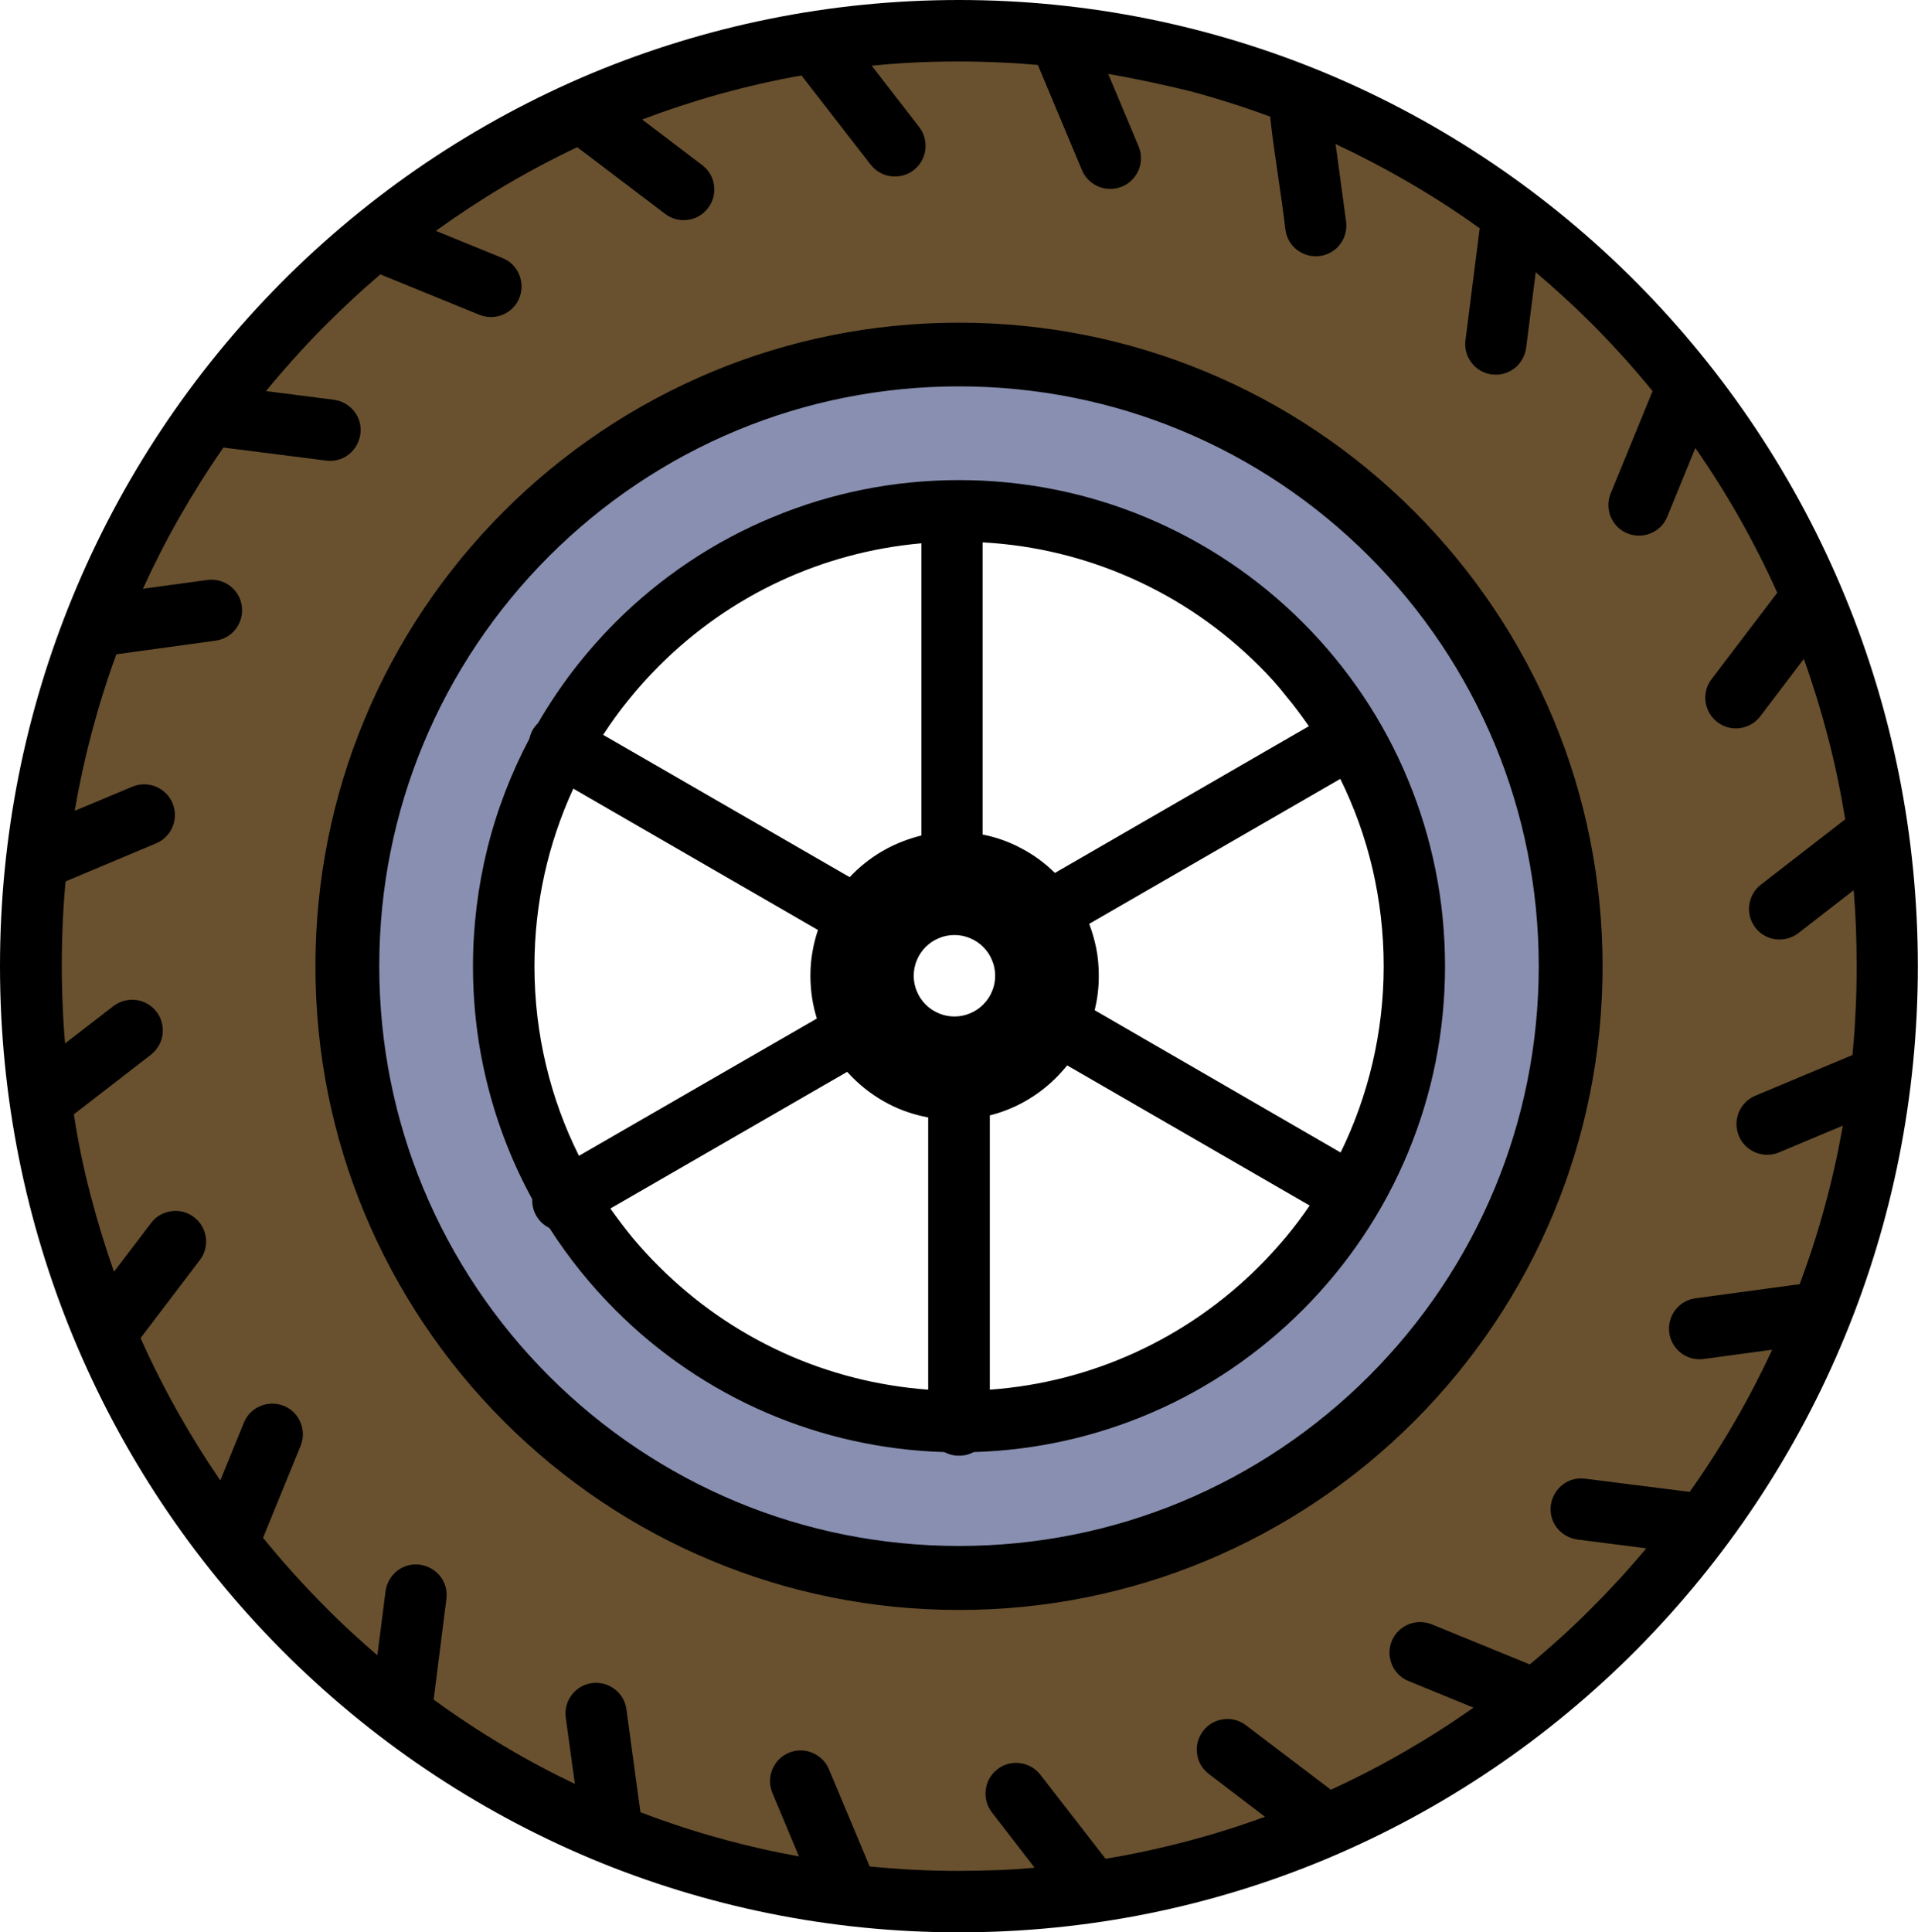
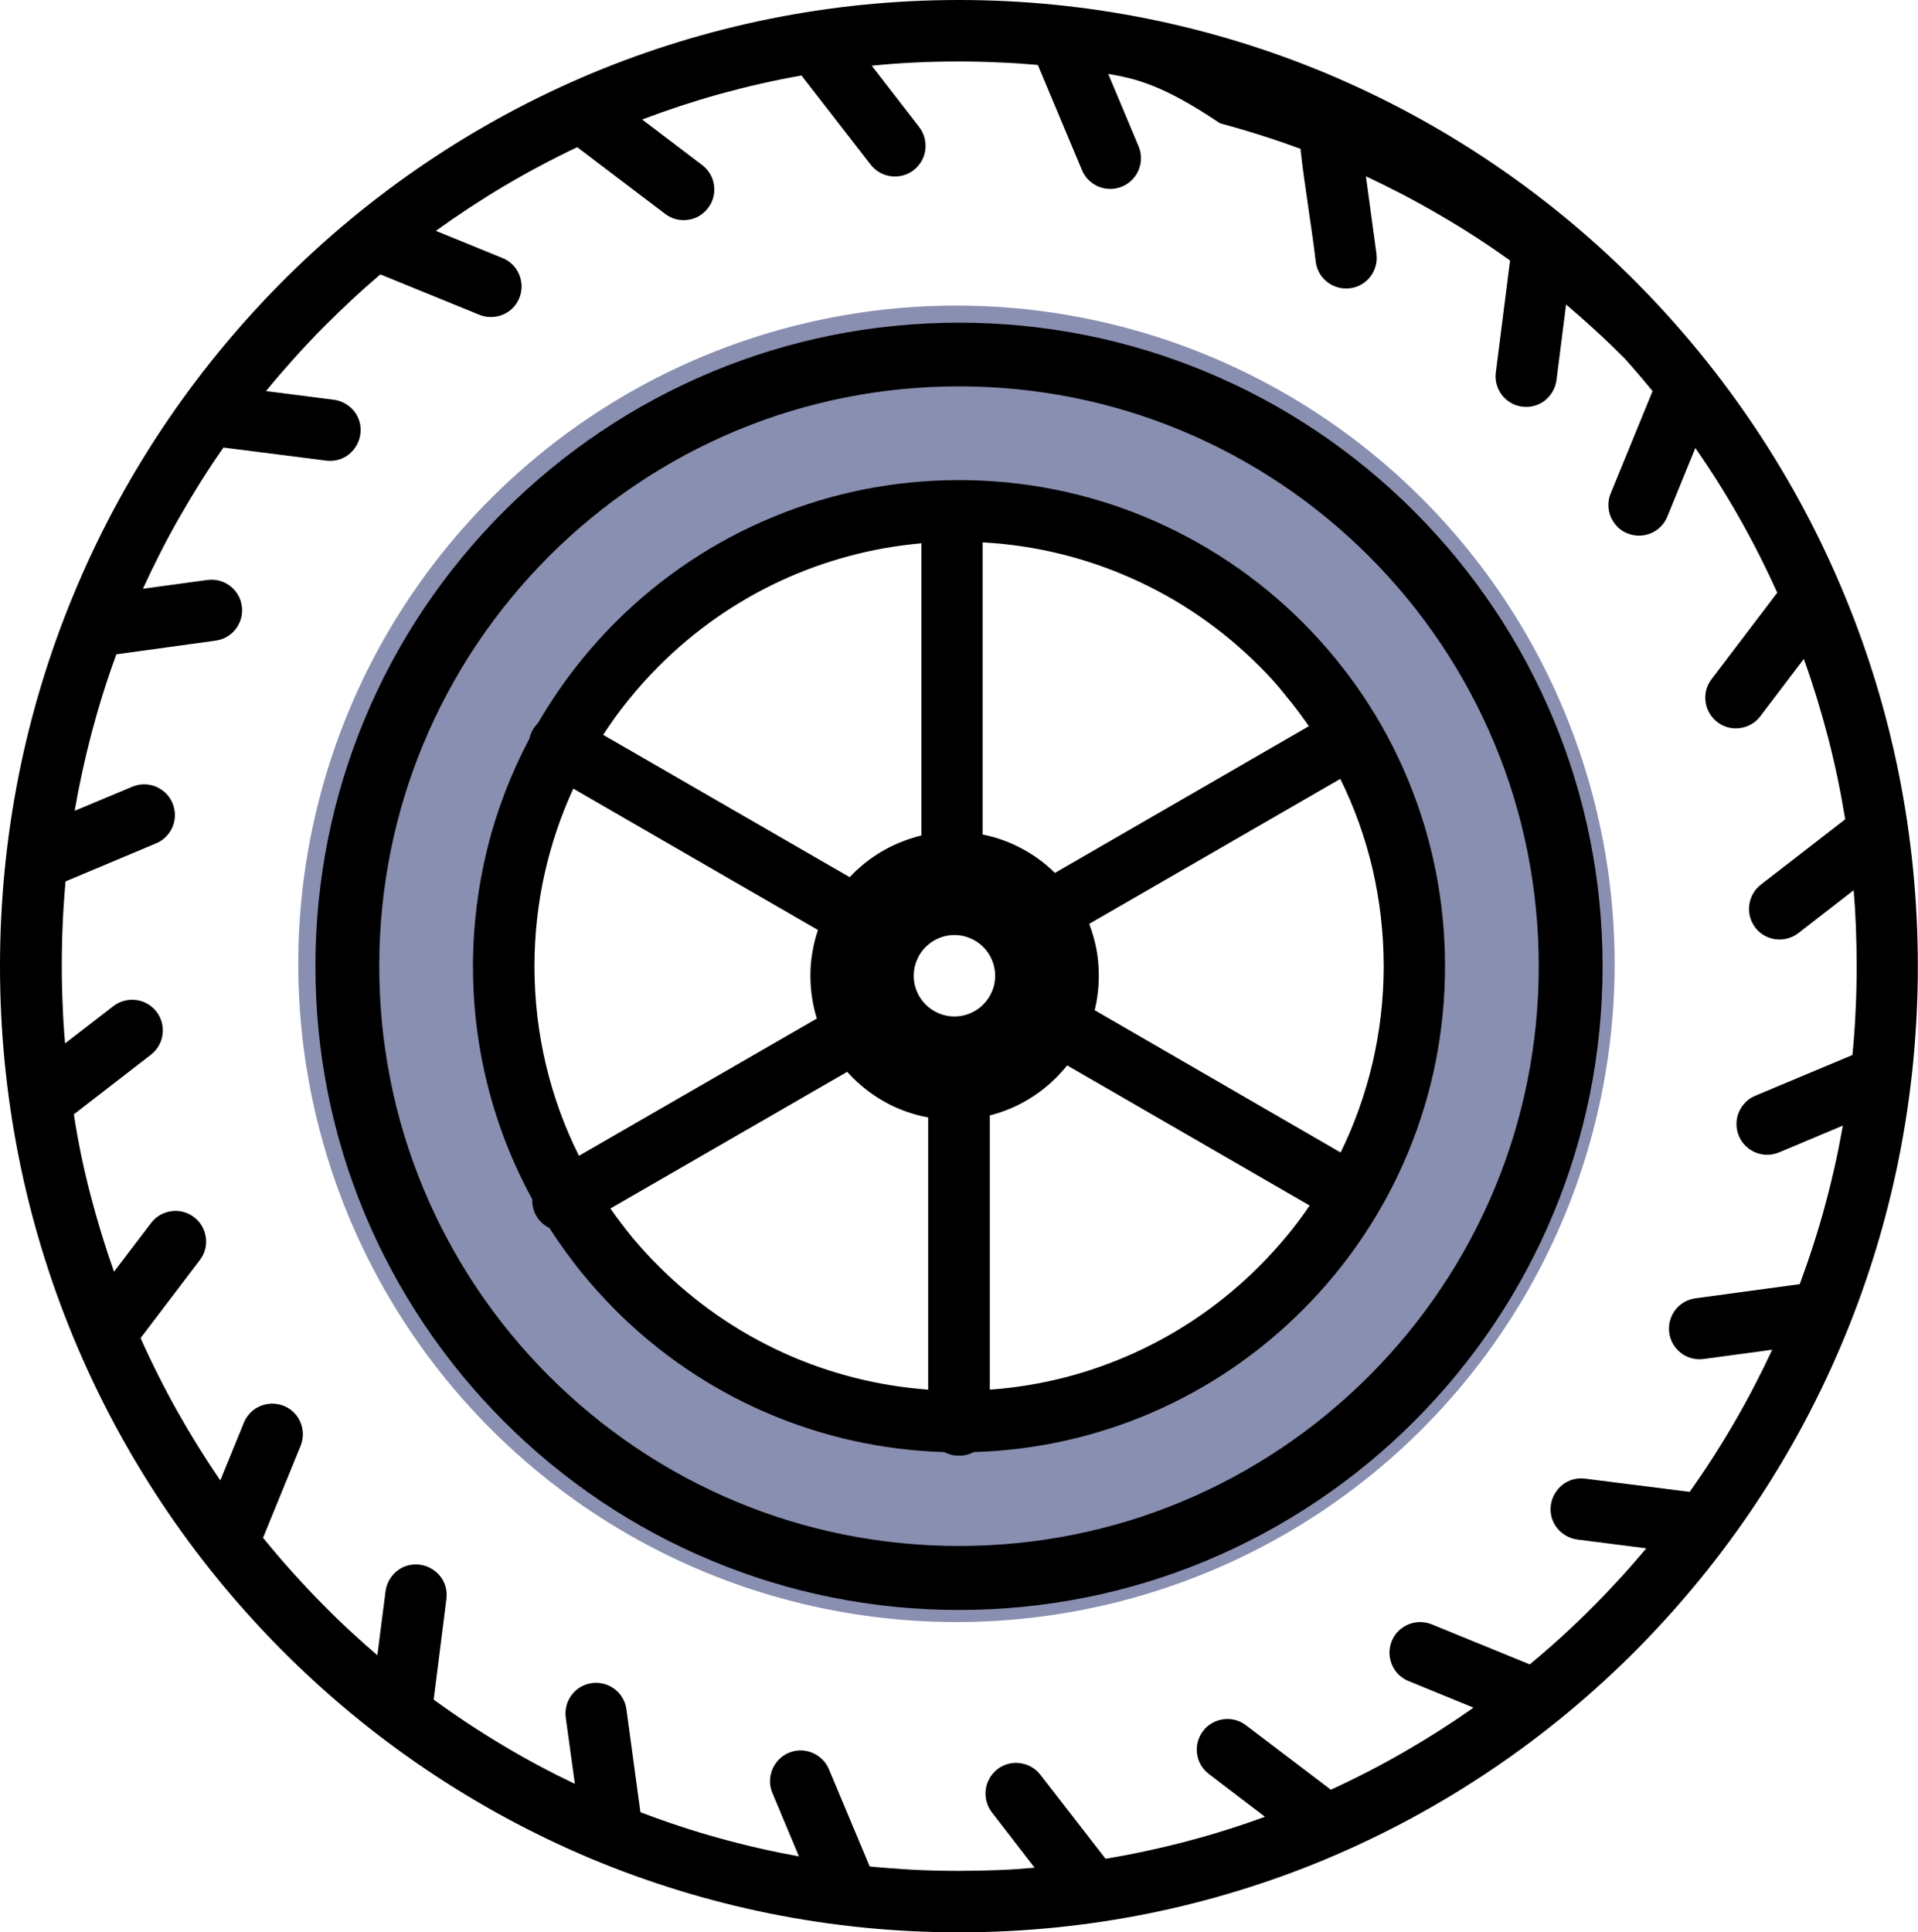
<svg xmlns="http://www.w3.org/2000/svg" xmlns:ns1="http://sodipodi.sourceforge.net/DTD/sodipodi-0.dtd" xmlns:ns2="http://www.inkscape.org/namespaces/inkscape" version="1.1" id="Layer_1" x="0px" y="0px" viewBox="0 0 121.98 122.88" style="enable-background:new 0 0 121.98 122.88" xml:space="preserve" ns1:docname="svg.svg" ns2:version="1.4 (e7c3feb100, 2024-10-09)">
  <defs id="defs1" />
  <ns1:namedview id="namedview1" pagecolor="#ffffff" bordercolor="#000000" borderopacity="0.25" ns2:showpageshadow="2" ns2:pageopacity="0.0" ns2:pagecheckerboard="0" ns2:deskcolor="#d1d1d1" ns2:zoom="8.1705731" ns2:cx="61.011632" ns2:cy="61.439999" ns2:window-width="3440" ns2:window-height="1368" ns2:window-x="0" ns2:window-y="275" ns2:window-maximized="1" ns2:current-layer="Layer_1" />
  <g id="g3">
    <path id="path2-9" style="fill:#898fb0;fill-opacity:1;stroke:none;stroke-width:8.068;stroke-linecap:round;stroke-linejoin:round;paint-order:stroke fill markers" d="M 60.634,19.434 A 41.857,41.857 0 0 0 18.971,61.421 41.857,41.857 0 0 0 60.893,103.148 41.857,41.857 0 0 0 102.686,61.291 l -0.001,-0.259 A 41.857,41.857 0 0 0 60.634,19.434 Z m 0.132,14.064 A 27.75,27.75 0 0 1 88.645,61.077 v 0.172 A 27.75,27.75 0 0 1 60.937,89 27.75,27.75 0 0 1 33.145,61.335 27.75,27.75 0 0 1 60.765,33.498 Z" />
-     <path id="path2" style="fill:#69512f;fill-opacity:1;stroke:none;stroke-width:11.724;stroke-linecap:round;stroke-linejoin:round;paint-order:stroke fill markers" d="M 60.668 0.613 A 60.828 60.828 0 0 0 0.123 61.629 A 60.828 60.828 0 0 0 61.045 122.268 A 60.828 60.828 0 0 0 121.779 61.439 L 121.777 61.062 A 60.828 60.828 0 0 0 60.668 0.613 z M 60.859 21.051 A 40.328 40.328 0 0 1 101.375 61.129 L 101.375 61.379 A 40.328 40.328 0 0 1 61.109 101.707 A 40.328 40.328 0 0 1 20.721 61.504 A 40.328 40.328 0 0 1 60.859 21.051 z " />
    <g id="g1" style="fill:#000000;fill-opacity:1">
-       <path d="M60.99,0c8.26,0,16.14,1.66,23.32,4.65c7.46,3.12,14.18,7.68,19.8,13.35c5.62,5.67,10.15,12.43,13.24,19.95 c2.98,7.24,4.62,15.17,4.62,23.49c0,8.32-1.64,16.25-4.62,23.49c-3.09,7.52-7.62,14.28-13.24,19.95 c-5.62,5.67-12.34,10.23-19.8,13.35c-7.19,3-15.06,4.65-23.32,4.65c-8.26,0-16.14-1.66-23.32-4.65 c-7.46-3.12-14.18-7.68-19.8-13.35C12.24,99.21,7.71,92.44,4.62,84.93C1.64,77.69,0,69.76,0,61.44c0-8.32,1.64-16.25,4.62-23.49 C7.71,30.43,12.24,23.67,17.86,18c5.62-5.67,12.34-10.23,19.8-13.35C44.85,1.66,52.73,0,60.99,0L60.99,0z M36.71,9.36 c-1.6,0.76-3.16,1.59-4.68,2.49c-1.48,0.88-2.92,1.83-4.31,2.83l4.24,1.73c0.5,0.2,0.87,0.59,1.06,1.05 c0.19,0.46,0.21,0.99,0.01,1.49c-0.2,0.5-0.59,0.87-1.05,1.06c-0.46,0.19-0.99,0.21-1.49,0.01l-6.3-2.57 c-0.61,0.52-1.21,1.05-1.79,1.59c-0.6,0.56-1.19,1.13-1.78,1.72c-0.68,0.68-1.33,1.38-1.97,2.09c-0.59,0.66-1.17,1.33-1.73,2.02 l4.31,0.55c0.53,0.07,0.99,0.35,1.3,0.74c0.31,0.39,0.46,0.91,0.39,1.44c-0.07,0.53-0.35,0.99-0.74,1.3 c-0.39,0.31-0.91,0.46-1.44,0.39l-6.53-0.83c-1,1.43-1.93,2.92-2.8,4.44c-0.84,1.47-1.61,2.99-2.32,4.54l4.1-0.56 c0.53-0.07,1.05,0.08,1.44,0.38c0.4,0.3,0.68,0.76,0.75,1.29l0,0c0.07,0.53-0.08,1.04-0.38,1.44c-0.3,0.4-0.76,0.68-1.29,0.75 L7.4,41.61C6.8,43.24,6.28,44.9,5.83,46.6c-0.43,1.63-0.79,3.28-1.08,4.96l3.66-1.53c0.5-0.21,1.03-0.2,1.5-0.01 c0.46,0.19,0.86,0.56,1.06,1.05c0.21,0.5,0.2,1.03,0.01,1.5c-0.19,0.46-0.56,0.86-1.05,1.06l-5.76,2.42 c-0.08,0.88-0.14,1.76-0.18,2.65c-0.04,0.9-0.06,1.82-0.06,2.74c0,0.87,0.02,1.73,0.06,2.58c0.03,0.78,0.08,1.56,0.15,2.33 l3.07-2.37c0.43-0.33,0.95-0.45,1.44-0.39c0.5,0.06,0.97,0.32,1.3,0.74c0.33,0.43,0.45,0.95,0.39,1.44 c-0.06,0.5-0.32,0.97-0.74,1.3l-4.9,3.79C4.96,72.6,5.32,74.32,5.76,76c0.43,1.65,0.93,3.28,1.49,4.87l2.36-3.1 c0.32-0.43,0.79-0.68,1.29-0.75c0.49-0.07,1.01,0.05,1.44,0.38l0,0c0.43,0.32,0.68,0.79,0.75,1.29c0.07,0.49-0.05,1.01-0.38,1.44 l-3.77,4.96c0.72,1.61,1.51,3.18,2.37,4.71c0.84,1.49,1.74,2.94,2.7,4.34l1.5-3.67c0.2-0.5,0.59-0.87,1.05-1.06 c0.46-0.19,0.99-0.21,1.49-0.01c0.5,0.2,0.87,0.59,1.06,1.05c0.19,0.46,0.21,0.99,0.01,1.49l-2.39,5.85 c0.61,0.75,1.23,1.48,1.87,2.19c0.66,0.73,1.33,1.45,2.03,2.15c0.57,0.58,1.15,1.14,1.74,1.68c0.53,0.49,1.08,0.98,1.63,1.45 l0.52-4.07c0.07-0.53,0.35-0.99,0.74-1.3c0.39-0.31,0.91-0.46,1.44-0.39c0.53,0.07,0.99,0.35,1.3,0.74 c0.31,0.39,0.46,0.91,0.39,1.44l-0.81,6.4c1.43,1.04,2.91,2.02,4.44,2.93c1.47,0.88,2.99,1.69,4.54,2.43l-0.58-4.22 c-0.07-0.53,0.08-1.05,0.38-1.44c0.3-0.4,0.76-0.68,1.29-0.75l0,0c0.53-0.07,1.04,0.08,1.44,0.38c0.4,0.3,0.68,0.76,0.75,1.29 l0.89,6.54c1.65,0.63,3.33,1.19,5.05,1.66c1.65,0.46,3.33,0.84,5.03,1.15l-1.69-4.04c-0.21-0.5-0.19-1.03,0-1.49 c0.19-0.46,0.56-0.86,1.05-1.06l0,0c0.5-0.21,1.03-0.19,1.49,0c0.46,0.19,0.86,0.56,1.06,1.05l2.59,6.18 c0.92,0.09,1.85,0.16,2.79,0.21c0.95,0.05,1.91,0.07,2.88,0.07c0.85,0,1.69-0.02,2.53-0.05c0.76-0.03,1.52-0.08,2.29-0.15 l-2.72-3.52c-0.33-0.43-0.45-0.95-0.39-1.44c0.06-0.49,0.31-0.96,0.73-1.29l0.02-0.02c0.42-0.32,0.94-0.45,1.43-0.38 c0.49,0.06,0.96,0.31,1.29,0.73l4.15,5.35c1.76-0.29,3.5-0.67,5.21-1.12c1.67-0.44,3.32-0.96,4.93-1.55l-3.57-2.72 c-0.43-0.33-0.69-0.79-0.75-1.29c-0.07-0.49,0.05-1.01,0.38-1.44l0,0c0.32-0.43,0.79-0.68,1.29-0.75c0.49-0.07,1.01,0.05,1.44,0.38 l5.4,4.1c1.61-0.74,3.19-1.55,4.72-2.44c1.49-0.86,2.95-1.79,4.35-2.78l-4.13-1.69c-0.5-0.2-0.87-0.59-1.06-1.05 c-0.19-0.46-0.21-0.99-0.01-1.49l0,0c0.2-0.5,0.59-0.86,1.05-1.06c0.46-0.19,0.99-0.21,1.49-0.01l6.24,2.55 c0.7-0.58,1.39-1.18,2.06-1.79c0.69-0.63,1.36-1.27,2.02-1.94c0.61-0.61,1.2-1.24,1.78-1.87c0.52-0.58,1.04-1.17,1.55-1.78 l-4.38-0.56c-0.53-0.07-0.99-0.35-1.3-0.74c-0.31-0.39-0.46-0.91-0.39-1.44c0.07-0.53,0.35-0.99,0.74-1.3 c0.39-0.31,0.91-0.46,1.44-0.39l6.65,0.84c1.02-1.44,1.98-2.93,2.87-4.47c0.86-1.48,1.65-3.01,2.38-4.57l-4.36,0.59 c-0.53,0.07-1.05-0.08-1.44-0.38s-0.68-0.76-0.75-1.29l0,0c-0.07-0.53,0.08-1.04,0.38-1.44c0.3-0.4,0.76-0.68,1.29-0.75l6.63-0.9 c0.61-1.65,1.16-3.33,1.62-5.05c0.45-1.65,0.82-3.33,1.12-5.03l-4.05,1.7c-0.5,0.21-1.03,0.2-1.5,0.01 c-0.46-0.19-0.86-0.56-1.06-1.05c-0.21-0.5-0.2-1.03-0.01-1.5c0.19-0.46,0.56-0.86,1.05-1.06l6.18-2.59 c0.09-0.92,0.16-1.85,0.2-2.79c0.05-0.95,0.07-1.91,0.07-2.87c0-0.85-0.02-1.69-0.05-2.53c-0.03-0.76-0.08-1.53-0.14-2.29 l-3.52,2.73c-0.43,0.33-0.95,0.45-1.44,0.39c-0.49-0.06-0.96-0.31-1.29-0.73l-0.01-0.02c-0.32-0.42-0.45-0.94-0.38-1.43 c0.06-0.49,0.31-0.96,0.73-1.29l5.37-4.16c-0.29-1.77-0.65-3.52-1.1-5.24c-0.44-1.68-0.95-3.34-1.53-4.96l-2.77,3.65 c-0.32,0.43-0.79,0.68-1.29,0.75c-0.49,0.07-1.01-0.05-1.44-0.38l0,0c-0.43-0.33-0.68-0.79-0.75-1.29 c-0.07-0.49,0.05-1.01,0.38-1.44l4.18-5.5c-0.74-1.64-1.55-3.24-2.43-4.79c-0.86-1.52-1.79-2.99-2.78-4.41l-1.78,4.36 c-0.2,0.5-0.59,0.87-1.05,1.06c-0.46,0.19-0.99,0.21-1.48,0.01l-0.01,0c-0.5-0.2-0.86-0.59-1.06-1.05 c-0.19-0.46-0.21-0.99-0.01-1.48l2.67-6.52c-0.58-0.71-1.17-1.4-1.78-2.08c-0.63-0.7-1.27-1.38-1.93-2.05 c-0.62-0.62-1.26-1.24-1.91-1.83c-0.59-0.54-1.2-1.08-1.81-1.6l-0.61,4.81c-0.07,0.53-0.35,0.99-0.74,1.3 c-0.39,0.3-0.9,0.46-1.43,0.39l-0.02,0c-0.53-0.07-0.98-0.35-1.28-0.74c-0.3-0.39-0.46-0.9-0.39-1.43l0.89-7l0.02-0.12 c-1.46-1.05-2.97-2.03-4.53-2.93c-1.51-0.88-3.06-1.69-4.64-2.43l0.67,4.93c0.07,0.53-0.08,1.05-0.38,1.44 c-0.3,0.4-0.76,0.68-1.29,0.75l0,0c-0.53,0.07-1.04-0.08-1.44-0.38c-0.4-0.3-0.68-0.76-0.75-1.29c-0.27-2.32-0.69-4.67-0.95-6.99 c-0.01-0.05-0.01-0.1-0.01-0.14l0-0.06c-1.67-0.62-3.38-1.16-5.13-1.63C73.92,5.37,72.21,5,70.48,4.7l1.93,4.6 c0.21,0.5,0.2,1.03,0.01,1.5c-0.19,0.46-0.56,0.86-1.05,1.06c-0.5,0.21-1.03,0.2-1.5,0.01c-0.46-0.19-0.86-0.56-1.06-1.05 l-2.73-6.51c-0.02-0.04-0.03-0.09-0.05-0.13L66,4.13c-0.81-0.07-1.63-0.13-2.46-0.16c-0.84-0.04-1.69-0.06-2.55-0.06 c-0.98,0-1.94,0.02-2.9,0.07c-0.89,0.04-1.78,0.11-2.65,0.2l3.02,3.9c0.33,0.43,0.45,0.95,0.39,1.44c-0.06,0.5-0.32,0.97-0.74,1.3 c-0.43,0.33-0.95,0.45-1.44,0.39c-0.5-0.06-0.97-0.32-1.3-0.74L51.05,4.9l-0.07-0.1c-1.77,0.31-3.5,0.71-5.21,1.18 c-1.68,0.47-3.32,1.01-4.93,1.62l3.82,2.9c0.43,0.33,0.69,0.79,0.75,1.29c0.07,0.49-0.05,1.01-0.38,1.44 c-0.33,0.43-0.79,0.69-1.29,0.75c-0.49,0.07-1.01-0.05-1.44-0.38L36.71,9.36L36.71,9.36z M60.99,30.53c4.19,0,8.18,0.83,11.82,2.34 c3.78,1.57,7.19,3.86,10.04,6.71c2.85,2.85,5.15,6.25,6.71,10.04c1.51,3.64,2.34,7.64,2.34,11.82c0,4.19-0.83,8.18-2.34,11.82 C88,77.04,85.7,80.45,82.85,83.3c-2.75,2.75-6,4.98-9.62,6.54c-3.48,1.5-7.29,2.38-11.3,2.5c-0.14,0.07-0.28,0.13-0.44,0.17 c-0.16,0.04-0.33,0.06-0.5,0.06c-0.17,0-0.34-0.02-0.5-0.06c-0.15-0.04-0.3-0.1-0.44-0.17c-4-0.12-7.82-1-11.3-2.5 c-3.62-1.56-6.88-3.79-9.62-6.54c-0.79-0.79-1.54-1.63-2.25-2.51c-0.69-0.86-1.34-1.77-1.94-2.7c-0.17-0.08-0.32-0.19-0.46-0.31 l-0.01-0.01c-0.14-0.13-0.26-0.28-0.36-0.45c-0.1-0.17-0.17-0.35-0.21-0.53c-0.04-0.18-0.06-0.36-0.05-0.53 c-1.22-2.23-2.17-4.62-2.81-7.14c-0.63-2.45-0.96-5.02-0.96-7.67c0-2.58,0.32-5.08,0.91-7.48c0.61-2.46,1.52-4.81,2.68-7 c0.02-0.1,0.05-0.19,0.08-0.28c0.04-0.1,0.08-0.19,0.13-0.28c0.05-0.08,0.1-0.16,0.16-0.23c0.05-0.07,0.11-0.13,0.17-0.19 c0.68-1.17,1.43-2.29,2.24-3.35c0.83-1.08,1.72-2.09,2.67-3.05c2.85-2.85,6.25-5.15,10.04-6.71 C52.81,31.36,56.81,30.53,60.99,30.53L60.99,30.53z M80.08,42.35c-2.33-2.33-5.09-4.24-8.14-5.59c-2.91-1.29-6.1-2.09-9.45-2.27 v18.58c0.88,0.17,1.71,0.47,2.47,0.88c0.79,0.41,1.5,0.94,2.13,1.56l16.15-9.33c-0.46-0.66-0.94-1.31-1.46-1.93 C81.26,43.58,80.69,42.95,80.08,42.35L80.08,42.35z M58.59,34.55c-3.17,0.28-6.19,1.11-8.95,2.39c-2.89,1.34-5.5,3.18-7.73,5.41 c-0.68,0.68-1.33,1.4-1.93,2.15c-0.58,0.71-1.12,1.46-1.62,2.23l15.68,9.05l0.2-0.21c0.61-0.61,1.3-1.13,2.06-1.55 c0.71-0.39,1.49-0.69,2.3-0.89V34.55L58.59,34.55z M36.46,50.15c-0.79,1.72-1.41,3.54-1.83,5.43c-0.42,1.89-0.64,3.85-0.64,5.86 c0,2.16,0.25,4.26,0.73,6.27c0.48,2.03,1.19,3.97,2.1,5.79l15.13-8.73c-0.13-0.42-0.23-0.85-0.3-1.29 c-0.07-0.47-0.11-0.94-0.11-1.42c0-0.52,0.04-1.03,0.13-1.53c0.08-0.48,0.2-0.94,0.35-1.39L36.46,50.15L36.46,50.15z M38.82,76.85 c0.45,0.64,0.92,1.26,1.41,1.86c0.53,0.63,1.08,1.24,1.67,1.82c2.28,2.28,4.96,4.15,7.93,5.5c2.84,1.29,5.94,2.1,9.2,2.34V71.06 c-0.9-0.17-1.76-0.46-2.54-0.87c-0.84-0.44-1.6-1-2.26-1.66c-0.07-0.07-0.14-0.14-0.21-0.22l-0.14-0.15L38.82,76.85L38.82,76.85z M62.95,88.37c3.26-0.23,6.36-1.05,9.2-2.34c2.97-1.35,5.65-3.22,7.93-5.5c0.61-0.61,1.19-1.25,1.74-1.91 c0.52-0.63,1.01-1.28,1.47-1.96l-15.42-8.91c-0.1,0.12-0.19,0.24-0.3,0.35c-0.13,0.15-0.26,0.29-0.39,0.42l-0.01,0.01 c-0.59,0.59-1.26,1.1-1.99,1.51c-0.69,0.39-1.44,0.69-2.23,0.89V88.37L62.95,88.37z M85.26,73.29c0.88-1.79,1.56-3.7,2.03-5.69 c0.46-1.98,0.71-4.04,0.71-6.16c0-2.13-0.25-4.2-0.71-6.19c-0.47-2-1.16-3.92-2.05-5.72l-15.97,9.22c0.19,0.5,0.34,1.02,0.45,1.56 c0.11,0.56,0.16,1.14,0.16,1.73c0,0.39-0.02,0.78-0.07,1.16c-0.04,0.35-0.11,0.7-0.19,1.04L85.26,73.29L85.26,73.29z M60.99,20.52 c5.54,0,10.83,1.1,15.65,3.1c5.01,2.07,9.51,5.11,13.29,8.89c3.77,3.77,6.81,8.28,8.89,13.29c2,4.82,3.1,10.11,3.1,15.65 c0,5.54-1.1,10.83-3.1,15.65c-2.07,5.01-5.11,9.51-8.89,13.29c-3.77,3.77-8.28,6.81-13.29,8.89c-4.82,2-10.11,3.1-15.65,3.1 c-5.54,0-10.83-1.1-15.65-3.1c-5.01-2.07-9.51-5.11-13.29-8.89c-3.77-3.77-6.81-8.28-8.89-13.29c-2-4.82-3.1-10.11-3.1-15.65 c0-5.54,1.1-10.83,3.1-15.65c2.07-5.01,5.11-9.51,8.89-13.29c3.77-3.77,8.28-6.81,13.29-8.89C50.16,21.62,55.45,20.52,60.99,20.52 L60.99,20.52z M87.06,35.37c-3.4-3.4-7.46-6.14-11.97-8.01c-4.34-1.8-9.11-2.79-14.1-2.79c-4.99,0-9.76,0.99-14.1,2.79 c-4.51,1.87-8.57,4.61-11.97,8.01c-3.4,3.4-6.14,7.46-8.01,11.97c-1.8,4.34-2.79,9.11-2.79,14.1c0,4.99,0.99,9.76,2.79,14.1 c1.87,4.51,4.61,8.57,8.01,11.97c3.4,3.4,7.46,6.14,11.97,8.01c4.34,1.8,9.11,2.79,14.1,2.79c4.99,0,9.76-0.99,14.1-2.79 c4.51-1.87,8.57-4.61,11.97-8.01c3.4-3.4,6.14-7.46,8.01-11.97c1.8-4.34,2.79-9.11,2.79-14.1c0-4.99-0.99-9.76-2.79-14.1 C93.2,42.83,90.46,38.77,87.06,35.37L87.06,35.37z M62.53,60.22c-0.24-0.24-0.52-0.43-0.84-0.56c-0.3-0.13-0.64-0.2-0.99-0.2 c-0.35,0-0.69,0.07-0.99,0.2c-0.32,0.13-0.6,0.32-0.84,0.56c-0.24,0.24-0.43,0.52-0.56,0.84c-0.13,0.3-0.2,0.64-0.2,0.99 c0,0.35,0.07,0.69,0.2,0.99c0.13,0.32,0.32,0.6,0.56,0.84l0.01,0.01c0.24,0.24,0.52,0.42,0.83,0.55c0.3,0.13,0.64,0.2,0.99,0.2 c0.35,0,0.69-0.07,0.99-0.2c0.32-0.13,0.6-0.32,0.84-0.56c0.24-0.24,0.43-0.52,0.56-0.84c0.13-0.3,0.2-0.64,0.2-0.99 c0-0.35-0.07-0.69-0.2-0.99C62.96,60.74,62.77,60.46,62.53,60.22L62.53,60.22z" id="path1" style="fill:#000000;fill-opacity:1" />
+       <path d="M60.99,0c8.26,0,16.14,1.66,23.32,4.65c7.46,3.12,14.18,7.68,19.8,13.35c5.62,5.67,10.15,12.43,13.24,19.95 c2.98,7.24,4.62,15.17,4.62,23.49c0,8.32-1.64,16.25-4.62,23.49c-3.09,7.52-7.62,14.28-13.24,19.95 c-5.62,5.67-12.34,10.23-19.8,13.35c-7.19,3-15.06,4.65-23.32,4.65c-8.26,0-16.14-1.66-23.32-4.65 c-7.46-3.12-14.18-7.68-19.8-13.35C12.24,99.21,7.71,92.44,4.62,84.93C1.64,77.69,0,69.76,0,61.44c0-8.32,1.64-16.25,4.62-23.49 C7.71,30.43,12.24,23.67,17.86,18c5.62-5.67,12.34-10.23,19.8-13.35C44.85,1.66,52.73,0,60.99,0L60.99,0z M36.71,9.36 c-1.6,0.76-3.16,1.59-4.68,2.49c-1.48,0.88-2.92,1.83-4.31,2.83l4.24,1.73c0.5,0.2,0.87,0.59,1.06,1.05 c0.19,0.46,0.21,0.99,0.01,1.49c-0.2,0.5-0.59,0.87-1.05,1.06c-0.46,0.19-0.99,0.21-1.49,0.01l-6.3-2.57 c-0.61,0.52-1.21,1.05-1.79,1.59c-0.6,0.56-1.19,1.13-1.78,1.72c-0.68,0.68-1.33,1.38-1.97,2.09c-0.59,0.66-1.17,1.33-1.73,2.02 l4.31,0.55c0.53,0.07,0.99,0.35,1.3,0.74c0.31,0.39,0.46,0.91,0.39,1.44c-0.07,0.53-0.35,0.99-0.74,1.3 c-0.39,0.31-0.91,0.46-1.44,0.39l-6.53-0.83c-1,1.43-1.93,2.92-2.8,4.44c-0.84,1.47-1.61,2.99-2.32,4.54l4.1-0.56 c0.53-0.07,1.05,0.08,1.44,0.38c0.4,0.3,0.68,0.76,0.75,1.29l0,0c0.07,0.53-0.08,1.04-0.38,1.44c-0.3,0.4-0.76,0.68-1.29,0.75 L7.4,41.61C6.8,43.24,6.28,44.9,5.83,46.6c-0.43,1.63-0.79,3.28-1.08,4.96l3.66-1.53c0.5-0.21,1.03-0.2,1.5-0.01 c0.46,0.19,0.86,0.56,1.06,1.05c0.21,0.5,0.2,1.03,0.01,1.5c-0.19,0.46-0.56,0.86-1.05,1.06l-5.76,2.42 c-0.08,0.88-0.14,1.76-0.18,2.65c-0.04,0.9-0.06,1.82-0.06,2.74c0,0.87,0.02,1.73,0.06,2.58c0.03,0.78,0.08,1.56,0.15,2.33 l3.07-2.37c0.43-0.33,0.95-0.45,1.44-0.39c0.5,0.06,0.97,0.32,1.3,0.74c0.33,0.43,0.45,0.95,0.39,1.44 c-0.06,0.5-0.32,0.97-0.74,1.3l-4.9,3.79C4.96,72.6,5.32,74.32,5.76,76c0.43,1.65,0.93,3.28,1.49,4.87l2.36-3.1 c0.32-0.43,0.79-0.68,1.29-0.75c0.49-0.07,1.01,0.05,1.44,0.38l0,0c0.43,0.32,0.68,0.79,0.75,1.29c0.07,0.49-0.05,1.01-0.38,1.44 l-3.77,4.96c0.72,1.61,1.51,3.18,2.37,4.71c0.84,1.49,1.74,2.94,2.7,4.34l1.5-3.67c0.2-0.5,0.59-0.87,1.05-1.06 c0.46-0.19,0.99-0.21,1.49-0.01c0.5,0.2,0.87,0.59,1.06,1.05c0.19,0.46,0.21,0.99,0.01,1.49l-2.39,5.85 c0.61,0.75,1.23,1.48,1.87,2.19c0.66,0.73,1.33,1.45,2.03,2.15c0.57,0.58,1.15,1.14,1.74,1.68c0.53,0.49,1.08,0.98,1.63,1.45 l0.52-4.07c0.07-0.53,0.35-0.99,0.74-1.3c0.39-0.31,0.91-0.46,1.44-0.39c0.53,0.07,0.99,0.35,1.3,0.74 c0.31,0.39,0.46,0.91,0.39,1.44l-0.81,6.4c1.43,1.04,2.91,2.02,4.44,2.93c1.47,0.88,2.99,1.69,4.54,2.43l-0.58-4.22 c-0.07-0.53,0.08-1.05,0.38-1.44c0.3-0.4,0.76-0.68,1.29-0.75l0,0c0.53-0.07,1.04,0.08,1.44,0.38c0.4,0.3,0.68,0.76,0.75,1.29 l0.89,6.54c1.65,0.63,3.33,1.19,5.05,1.66c1.65,0.46,3.33,0.84,5.03,1.15l-1.69-4.04c-0.21-0.5-0.19-1.03,0-1.49 c0.19-0.46,0.56-0.86,1.05-1.06l0,0c0.5-0.21,1.03-0.19,1.49,0c0.46,0.19,0.86,0.56,1.06,1.05l2.59,6.18 c0.92,0.09,1.85,0.16,2.79,0.21c0.95,0.05,1.91,0.07,2.88,0.07c0.85,0,1.69-0.02,2.53-0.05c0.76-0.03,1.52-0.08,2.29-0.15 l-2.72-3.52c-0.33-0.43-0.45-0.95-0.39-1.44c0.06-0.49,0.31-0.96,0.73-1.29l0.02-0.02c0.42-0.32,0.94-0.45,1.43-0.38 c0.49,0.06,0.96,0.31,1.29,0.73l4.15,5.35c1.76-0.29,3.5-0.67,5.21-1.12c1.67-0.44,3.32-0.96,4.93-1.55l-3.57-2.72 c-0.43-0.33-0.69-0.79-0.75-1.29c-0.07-0.49,0.05-1.01,0.38-1.44l0,0c0.32-0.43,0.79-0.68,1.29-0.75c0.49-0.07,1.01,0.05,1.44,0.38 l5.4,4.1c1.61-0.74,3.19-1.55,4.72-2.44c1.49-0.86,2.95-1.79,4.35-2.78l-4.13-1.69c-0.5-0.2-0.87-0.59-1.06-1.05 c-0.19-0.46-0.21-0.99-0.01-1.49l0,0c0.2-0.5,0.59-0.86,1.05-1.06c0.46-0.19,0.99-0.21,1.49-0.01l6.24,2.55 c0.7-0.58,1.39-1.18,2.06-1.79c0.69-0.63,1.36-1.27,2.02-1.94c0.61-0.61,1.2-1.24,1.78-1.87c0.52-0.58,1.04-1.17,1.55-1.78 l-4.38-0.56c-0.53-0.07-0.99-0.35-1.3-0.74c-0.31-0.39-0.46-0.91-0.39-1.44c0.07-0.53,0.35-0.99,0.74-1.3 c0.39-0.31,0.91-0.46,1.44-0.39l6.65,0.84c1.02-1.44,1.98-2.93,2.87-4.47c0.86-1.48,1.65-3.01,2.38-4.57l-4.36,0.59 c-0.53,0.07-1.05-0.08-1.44-0.38s-0.68-0.76-0.75-1.29l0,0c-0.07-0.53,0.08-1.04,0.38-1.44c0.3-0.4,0.76-0.68,1.29-0.75l6.63-0.9 c0.61-1.65,1.16-3.33,1.62-5.05c0.45-1.65,0.82-3.33,1.12-5.03l-4.05,1.7c-0.5,0.21-1.03,0.2-1.5,0.01 c-0.46-0.19-0.86-0.56-1.06-1.05c-0.21-0.5-0.2-1.03-0.01-1.5c0.19-0.46,0.56-0.86,1.05-1.06l6.18-2.59 c0.09-0.92,0.16-1.85,0.2-2.79c0.05-0.95,0.07-1.91,0.07-2.87c0-0.85-0.02-1.69-0.05-2.53c-0.03-0.76-0.08-1.53-0.14-2.29 l-3.52,2.73c-0.43,0.33-0.95,0.45-1.44,0.39c-0.49-0.06-0.96-0.31-1.29-0.73l-0.01-0.02c-0.32-0.42-0.45-0.94-0.38-1.43 c0.06-0.49,0.31-0.96,0.73-1.29l5.37-4.16c-0.29-1.77-0.65-3.52-1.1-5.24c-0.44-1.68-0.95-3.34-1.53-4.96l-2.77,3.65 c-0.32,0.43-0.79,0.68-1.29,0.75c-0.49,0.07-1.01-0.05-1.44-0.38l0,0c-0.43-0.33-0.68-0.79-0.75-1.29 c-0.07-0.49,0.05-1.01,0.38-1.44l4.18-5.5c-0.74-1.64-1.55-3.24-2.43-4.79c-0.86-1.52-1.79-2.99-2.78-4.41l-1.78,4.36 c-0.2,0.5-0.59,0.87-1.05,1.06c-0.46,0.19-0.99,0.21-1.48,0.01l-0.01,0c-0.5-0.2-0.86-0.59-1.06-1.05 c-0.19-0.46-0.21-0.99-0.01-1.48l2.67-6.52c-0.58-0.71-1.17-1.4-1.78-2.08c-0.62-0.62-1.26-1.24-1.91-1.83c-0.59-0.54-1.2-1.08-1.81-1.6l-0.61,4.81c-0.07,0.53-0.35,0.99-0.74,1.3 c-0.39,0.3-0.9,0.46-1.43,0.39l-0.02,0c-0.53-0.07-0.98-0.35-1.28-0.74c-0.3-0.39-0.46-0.9-0.39-1.43l0.89-7l0.02-0.12 c-1.46-1.05-2.97-2.03-4.53-2.93c-1.51-0.88-3.06-1.69-4.64-2.43l0.67,4.93c0.07,0.53-0.08,1.05-0.38,1.44 c-0.3,0.4-0.76,0.68-1.29,0.75l0,0c-0.53,0.07-1.04-0.08-1.44-0.38c-0.4-0.3-0.68-0.76-0.75-1.29c-0.27-2.32-0.69-4.67-0.95-6.99 c-0.01-0.05-0.01-0.1-0.01-0.14l0-0.06c-1.67-0.62-3.38-1.16-5.13-1.63C73.92,5.37,72.21,5,70.48,4.7l1.93,4.6 c0.21,0.5,0.2,1.03,0.01,1.5c-0.19,0.46-0.56,0.86-1.05,1.06c-0.5,0.21-1.03,0.2-1.5,0.01c-0.46-0.19-0.86-0.56-1.06-1.05 l-2.73-6.51c-0.02-0.04-0.03-0.09-0.05-0.13L66,4.13c-0.81-0.07-1.63-0.13-2.46-0.16c-0.84-0.04-1.69-0.06-2.55-0.06 c-0.98,0-1.94,0.02-2.9,0.07c-0.89,0.04-1.78,0.11-2.65,0.2l3.02,3.9c0.33,0.43,0.45,0.95,0.39,1.44c-0.06,0.5-0.32,0.97-0.74,1.3 c-0.43,0.33-0.95,0.45-1.44,0.39c-0.5-0.06-0.97-0.32-1.3-0.74L51.05,4.9l-0.07-0.1c-1.77,0.31-3.5,0.71-5.21,1.18 c-1.68,0.47-3.32,1.01-4.93,1.62l3.82,2.9c0.43,0.33,0.69,0.79,0.75,1.29c0.07,0.49-0.05,1.01-0.38,1.44 c-0.33,0.43-0.79,0.69-1.29,0.75c-0.49,0.07-1.01-0.05-1.44-0.38L36.71,9.36L36.71,9.36z M60.99,30.53c4.19,0,8.18,0.83,11.82,2.34 c3.78,1.57,7.19,3.86,10.04,6.71c2.85,2.85,5.15,6.25,6.71,10.04c1.51,3.64,2.34,7.64,2.34,11.82c0,4.19-0.83,8.18-2.34,11.82 C88,77.04,85.7,80.45,82.85,83.3c-2.75,2.75-6,4.98-9.62,6.54c-3.48,1.5-7.29,2.38-11.3,2.5c-0.14,0.07-0.28,0.13-0.44,0.17 c-0.16,0.04-0.33,0.06-0.5,0.06c-0.17,0-0.34-0.02-0.5-0.06c-0.15-0.04-0.3-0.1-0.44-0.17c-4-0.12-7.82-1-11.3-2.5 c-3.62-1.56-6.88-3.79-9.62-6.54c-0.79-0.79-1.54-1.63-2.25-2.51c-0.69-0.86-1.34-1.77-1.94-2.7c-0.17-0.08-0.32-0.19-0.46-0.31 l-0.01-0.01c-0.14-0.13-0.26-0.28-0.36-0.45c-0.1-0.17-0.17-0.35-0.21-0.53c-0.04-0.18-0.06-0.36-0.05-0.53 c-1.22-2.23-2.17-4.62-2.81-7.14c-0.63-2.45-0.96-5.02-0.96-7.67c0-2.58,0.32-5.08,0.91-7.48c0.61-2.46,1.52-4.81,2.68-7 c0.02-0.1,0.05-0.19,0.08-0.28c0.04-0.1,0.08-0.19,0.13-0.28c0.05-0.08,0.1-0.16,0.16-0.23c0.05-0.07,0.11-0.13,0.17-0.19 c0.68-1.17,1.43-2.29,2.24-3.35c0.83-1.08,1.72-2.09,2.67-3.05c2.85-2.85,6.25-5.15,10.04-6.71 C52.81,31.36,56.81,30.53,60.99,30.53L60.99,30.53z M80.08,42.35c-2.33-2.33-5.09-4.24-8.14-5.59c-2.91-1.29-6.1-2.09-9.45-2.27 v18.58c0.88,0.17,1.71,0.47,2.47,0.88c0.79,0.41,1.5,0.94,2.13,1.56l16.15-9.33c-0.46-0.66-0.94-1.31-1.46-1.93 C81.26,43.58,80.69,42.95,80.08,42.35L80.08,42.35z M58.59,34.55c-3.17,0.28-6.19,1.11-8.95,2.39c-2.89,1.34-5.5,3.18-7.73,5.41 c-0.68,0.68-1.33,1.4-1.93,2.15c-0.58,0.71-1.12,1.46-1.62,2.23l15.68,9.05l0.2-0.21c0.61-0.61,1.3-1.13,2.06-1.55 c0.71-0.39,1.49-0.69,2.3-0.89V34.55L58.59,34.55z M36.46,50.15c-0.79,1.72-1.41,3.54-1.83,5.43c-0.42,1.89-0.64,3.85-0.64,5.86 c0,2.16,0.25,4.26,0.73,6.27c0.48,2.03,1.19,3.97,2.1,5.79l15.13-8.73c-0.13-0.42-0.23-0.85-0.3-1.29 c-0.07-0.47-0.11-0.94-0.11-1.42c0-0.52,0.04-1.03,0.13-1.53c0.08-0.48,0.2-0.94,0.35-1.39L36.46,50.15L36.46,50.15z M38.82,76.85 c0.45,0.64,0.92,1.26,1.41,1.86c0.53,0.63,1.08,1.24,1.67,1.82c2.28,2.28,4.96,4.15,7.93,5.5c2.84,1.29,5.94,2.1,9.2,2.34V71.06 c-0.9-0.17-1.76-0.46-2.54-0.87c-0.84-0.44-1.6-1-2.26-1.66c-0.07-0.07-0.14-0.14-0.21-0.22l-0.14-0.15L38.82,76.85L38.82,76.85z M62.95,88.37c3.26-0.23,6.36-1.05,9.2-2.34c2.97-1.35,5.65-3.22,7.93-5.5c0.61-0.61,1.19-1.25,1.74-1.91 c0.52-0.63,1.01-1.28,1.47-1.96l-15.42-8.91c-0.1,0.12-0.19,0.24-0.3,0.35c-0.13,0.15-0.26,0.29-0.39,0.42l-0.01,0.01 c-0.59,0.59-1.26,1.1-1.99,1.51c-0.69,0.39-1.44,0.69-2.23,0.89V88.37L62.95,88.37z M85.26,73.29c0.88-1.79,1.56-3.7,2.03-5.69 c0.46-1.98,0.71-4.04,0.71-6.16c0-2.13-0.25-4.2-0.71-6.19c-0.47-2-1.16-3.92-2.05-5.72l-15.97,9.22c0.19,0.5,0.34,1.02,0.45,1.56 c0.11,0.56,0.16,1.14,0.16,1.73c0,0.39-0.02,0.78-0.07,1.16c-0.04,0.35-0.11,0.7-0.19,1.04L85.26,73.29L85.26,73.29z M60.99,20.52 c5.54,0,10.83,1.1,15.65,3.1c5.01,2.07,9.51,5.11,13.29,8.89c3.77,3.77,6.81,8.28,8.89,13.29c2,4.82,3.1,10.11,3.1,15.65 c0,5.54-1.1,10.83-3.1,15.65c-2.07,5.01-5.11,9.51-8.89,13.29c-3.77,3.77-8.28,6.81-13.29,8.89c-4.82,2-10.11,3.1-15.65,3.1 c-5.54,0-10.83-1.1-15.65-3.1c-5.01-2.07-9.51-5.11-13.29-8.89c-3.77-3.77-6.81-8.28-8.89-13.29c-2-4.82-3.1-10.11-3.1-15.65 c0-5.54,1.1-10.83,3.1-15.65c2.07-5.01,5.11-9.51,8.89-13.29c3.77-3.77,8.28-6.81,13.29-8.89C50.16,21.62,55.45,20.52,60.99,20.52 L60.99,20.52z M87.06,35.37c-3.4-3.4-7.46-6.14-11.97-8.01c-4.34-1.8-9.11-2.79-14.1-2.79c-4.99,0-9.76,0.99-14.1,2.79 c-4.51,1.87-8.57,4.61-11.97,8.01c-3.4,3.4-6.14,7.46-8.01,11.97c-1.8,4.34-2.79,9.11-2.79,14.1c0,4.99,0.99,9.76,2.79,14.1 c1.87,4.51,4.61,8.57,8.01,11.97c3.4,3.4,7.46,6.14,11.97,8.01c4.34,1.8,9.11,2.79,14.1,2.79c4.99,0,9.76-0.99,14.1-2.79 c4.51-1.87,8.57-4.61,11.97-8.01c3.4-3.4,6.14-7.46,8.01-11.97c1.8-4.34,2.79-9.11,2.79-14.1c0-4.99-0.99-9.76-2.79-14.1 C93.2,42.83,90.46,38.77,87.06,35.37L87.06,35.37z M62.53,60.22c-0.24-0.24-0.52-0.43-0.84-0.56c-0.3-0.13-0.64-0.2-0.99-0.2 c-0.35,0-0.69,0.07-0.99,0.2c-0.32,0.13-0.6,0.32-0.84,0.56c-0.24,0.24-0.43,0.52-0.56,0.84c-0.13,0.3-0.2,0.64-0.2,0.99 c0,0.35,0.07,0.69,0.2,0.99c0.13,0.32,0.32,0.6,0.56,0.84l0.01,0.01c0.24,0.24,0.52,0.42,0.83,0.55c0.3,0.13,0.64,0.2,0.99,0.2 c0.35,0,0.69-0.07,0.99-0.2c0.32-0.13,0.6-0.32,0.84-0.56c0.24-0.24,0.43-0.52,0.56-0.84c0.13-0.3,0.2-0.64,0.2-0.99 c0-0.35-0.07-0.69-0.2-0.99C62.96,60.74,62.77,60.46,62.53,60.22L62.53,60.22z" id="path1" style="fill:#000000;fill-opacity:1" />
    </g>
  </g>
</svg>